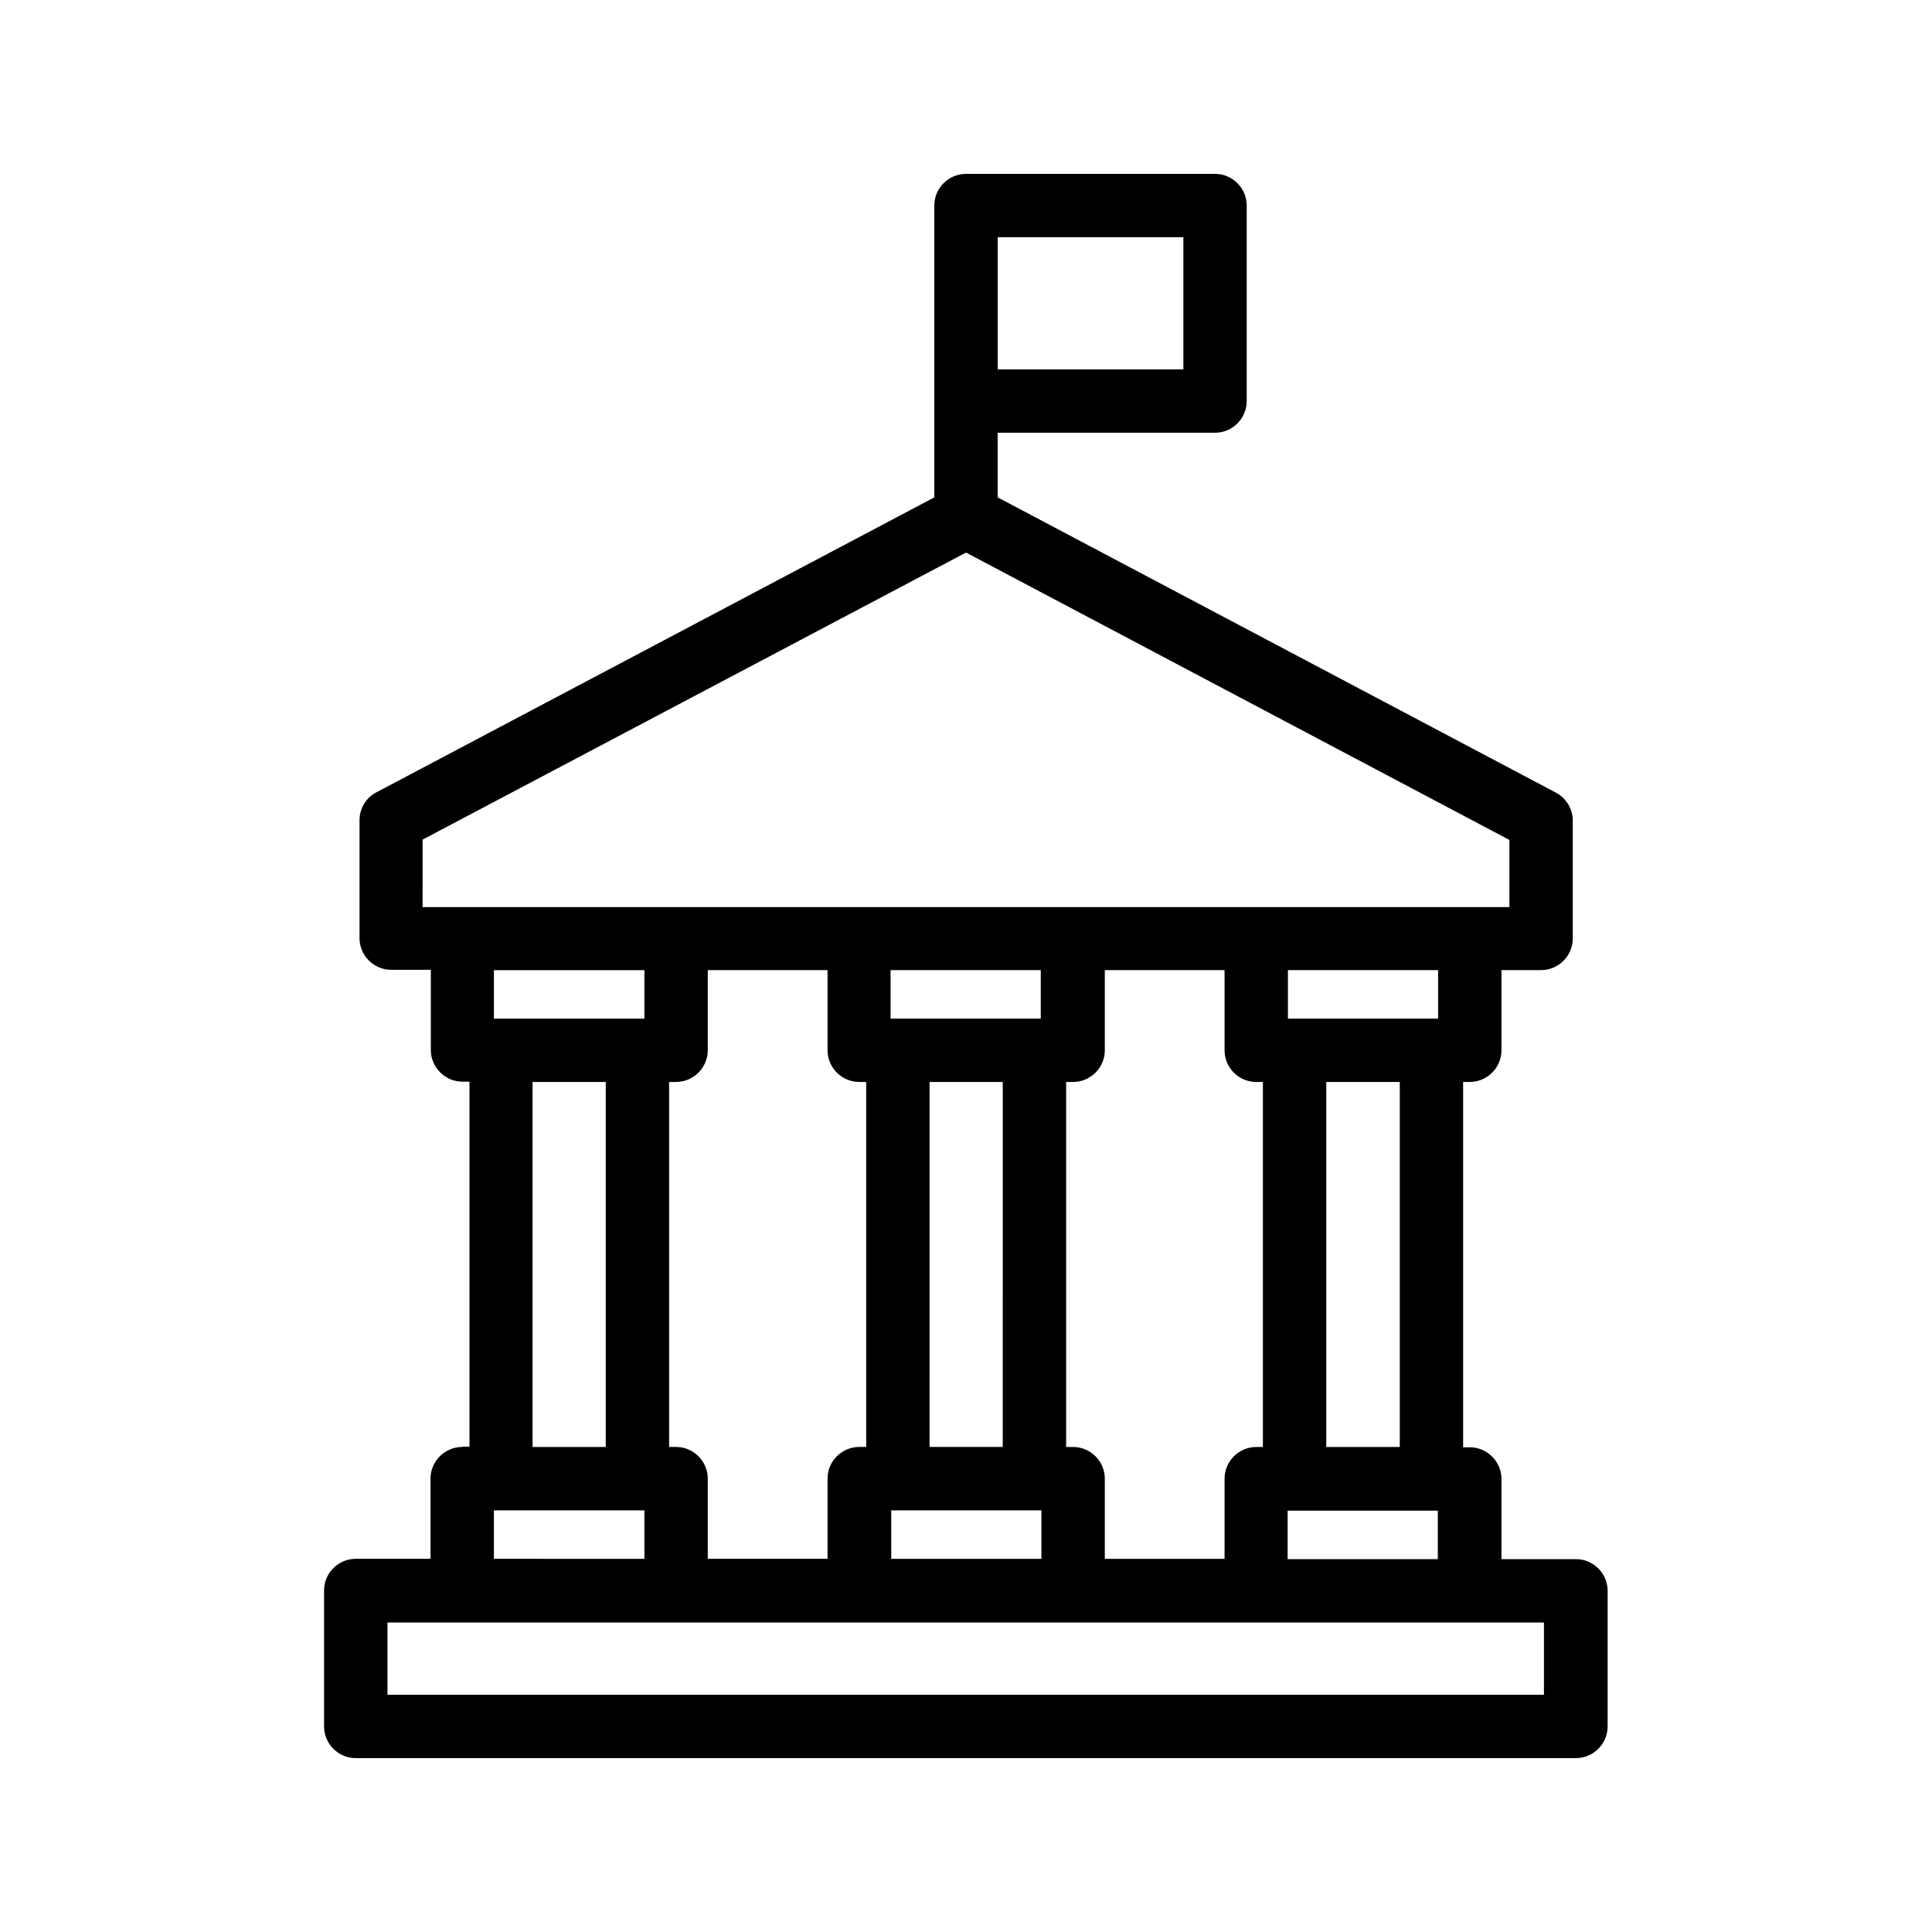
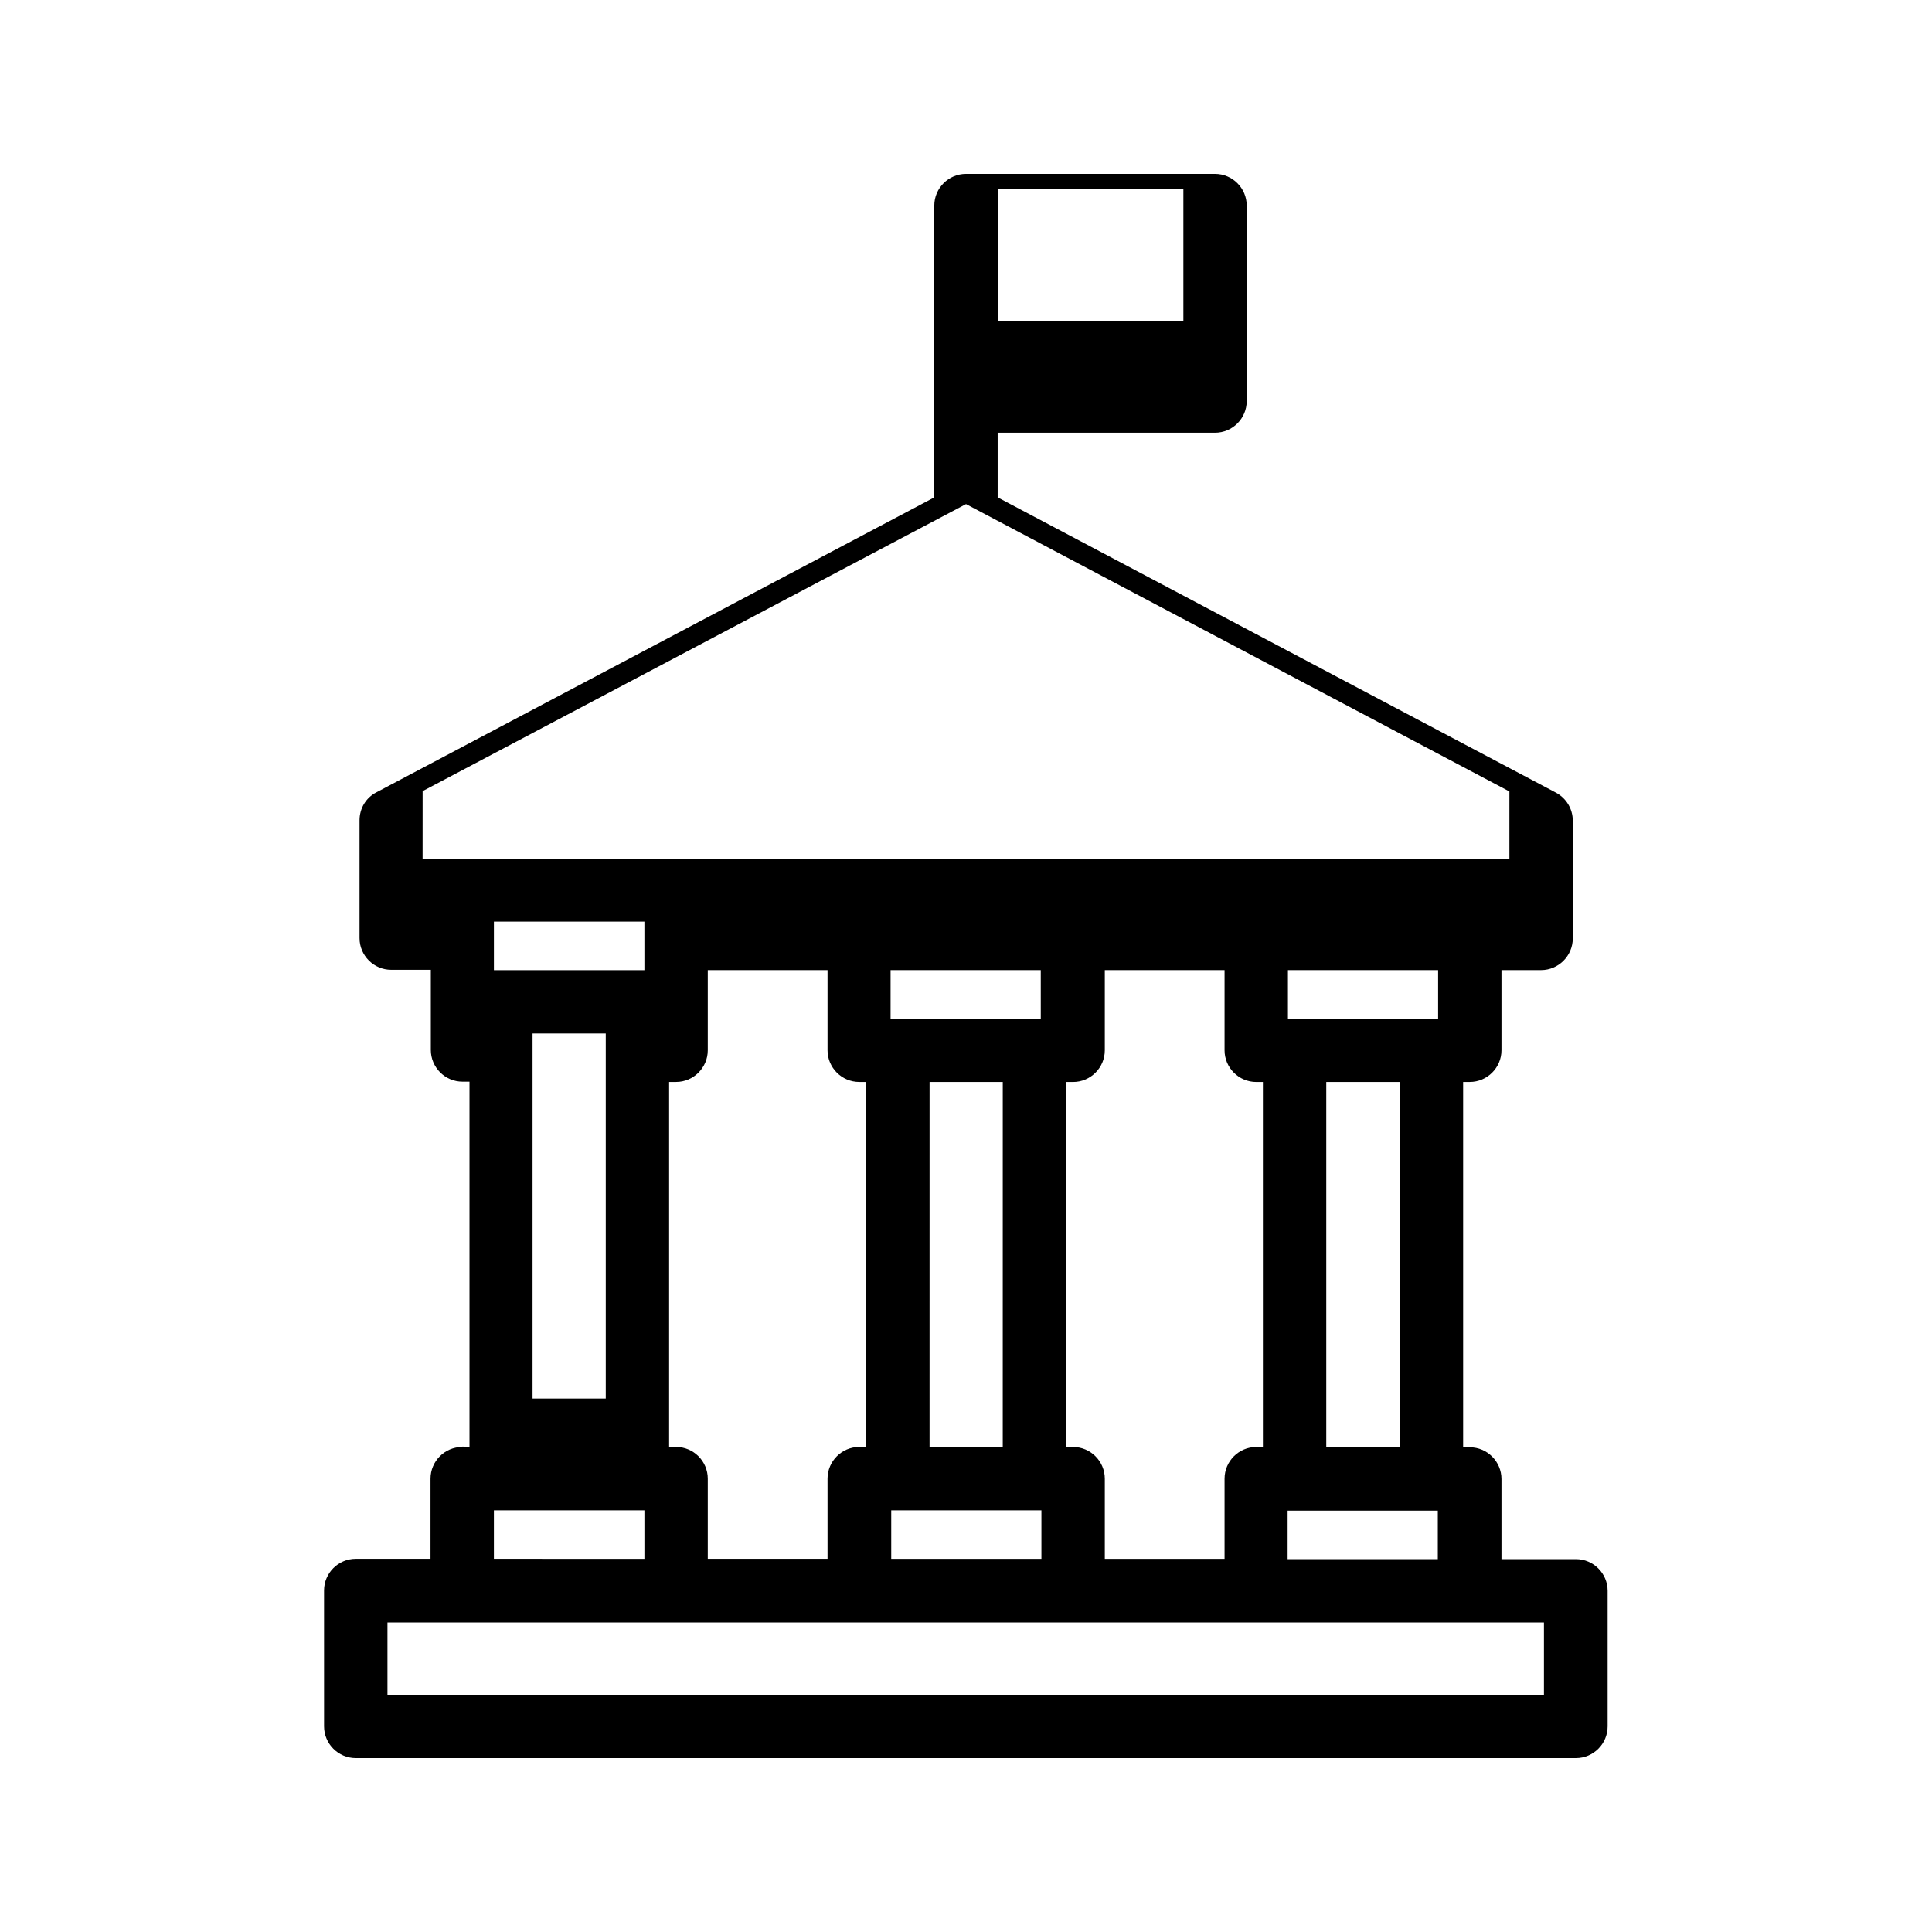
<svg xmlns="http://www.w3.org/2000/svg" fill="#000000" width="800px" height="800px" version="1.1" viewBox="144 144 512 512">
-   <path d="m266.49 527.46c-4.617 0-8.398 3.777-8.398 8.398v21.242h-19.816c-4.617 0-8.398 3.777-8.398 8.398l0.004 36.023c0 4.617 3.777 8.398 8.398 8.398h323.36c4.617 0 8.398-3.777 8.398-8.398v-35.938c0-4.617-3.777-8.398-8.398-8.398h-19.734v-21.242c0-4.617-3.777-8.398-8.398-8.398h-1.762v-96.816h1.762c4.617 0 8.398-3.777 8.398-8.398v-21.242h10.496c4.617 0 8.398-3.777 8.398-8.398v-31.234c0-3.106-1.762-5.961-4.449-7.391l-147.96-78.258v-17.129h57.602c4.617 0 8.398-3.777 8.398-8.398v-51.805c0-4.617-3.777-8.398-8.398-8.398h-65.996c-4.617 0-8.398 3.777-8.398 8.398v77.336l-147.87 78.176c-2.769 1.426-4.449 4.281-4.449 7.391v31.234c0 4.617 3.777 8.398 8.398 8.398h10.496v21.242c0 4.617 3.777 8.398 8.398 8.398h1.848v96.73l-1.938-0.004zm8.398 16.797h39.887v12.848l-39.887-0.004zm48.281-113.53c4.617 0 8.398-3.777 8.398-8.398v-21.242h31.738v21.242c0 4.617 3.777 8.398 8.398 8.398h1.848v96.73h-1.848c-4.617 0-8.398 3.777-8.398 8.398v21.242h-31.738v-21.242c0-4.617-3.777-8.398-8.398-8.398h-1.848v-96.73zm56.93 113.53h39.887v12.848h-39.801v-12.848zm29.641-16.797h-19.398l0.004-96.73h19.398zm10.16-113.52h-39.887v-12.848h39.801l0.004 12.848zm133.43 179.19h-306.65v-19.145h306.48v19.145zm-68.098-35.938v-12.848h39.801v12.848zm10.242-29.727v-96.73h19.48v96.73zm-16.793 0h-1.762c-4.617 0-8.398 3.777-8.398 8.398v21.242h-31.738v-21.242c0-4.617-3.777-8.398-8.398-8.398h-1.848v-96.73h1.848c4.617 0 8.398-3.777 8.398-8.398v-21.242h31.738v21.242c0 4.617 3.777 8.398 8.398 8.398h1.762zm46.434-113.52h-39.801v-12.848h39.801zm-67.508-172.05h-49.207v-35.016h49.207zm-201.61 124.61 144.01-76.074 144 76.16v17.801l-10.496-0.004h-277.52zm58.777 34.594v12.848h-39.883v-12.848zm-29.641 29.641h19.398v96.73h-19.398z" />
+   <path d="m266.49 527.46c-4.617 0-8.398 3.777-8.398 8.398v21.242h-19.816c-4.617 0-8.398 3.777-8.398 8.398l0.004 36.023c0 4.617 3.777 8.398 8.398 8.398h323.36c4.617 0 8.398-3.777 8.398-8.398v-35.938c0-4.617-3.777-8.398-8.398-8.398h-19.734v-21.242c0-4.617-3.777-8.398-8.398-8.398h-1.762v-96.816h1.762c4.617 0 8.398-3.777 8.398-8.398v-21.242h10.496c4.617 0 8.398-3.777 8.398-8.398v-31.234c0-3.106-1.762-5.961-4.449-7.391l-147.96-78.258v-17.129h57.602c4.617 0 8.398-3.777 8.398-8.398v-51.805c0-4.617-3.777-8.398-8.398-8.398h-65.996c-4.617 0-8.398 3.777-8.398 8.398v77.336l-147.87 78.176c-2.769 1.426-4.449 4.281-4.449 7.391v31.234c0 4.617 3.777 8.398 8.398 8.398h10.496v21.242c0 4.617 3.777 8.398 8.398 8.398h1.848v96.73l-1.938-0.004zm8.398 16.797h39.887v12.848l-39.887-0.004zm48.281-113.53c4.617 0 8.398-3.777 8.398-8.398v-21.242h31.738v21.242c0 4.617 3.777 8.398 8.398 8.398h1.848v96.73h-1.848c-4.617 0-8.398 3.777-8.398 8.398v21.242h-31.738v-21.242c0-4.617-3.777-8.398-8.398-8.398h-1.848v-96.73zm56.93 113.53h39.887v12.848h-39.801v-12.848zm29.641-16.797h-19.398l0.004-96.73h19.398zm10.16-113.52h-39.887v-12.848h39.801l0.004 12.848zm133.43 179.19h-306.65v-19.145h306.48v19.145zm-68.098-35.938v-12.848h39.801v12.848zm10.242-29.727v-96.73h19.48v96.73zm-16.793 0h-1.762c-4.617 0-8.398 3.777-8.398 8.398v21.242h-31.738v-21.242c0-4.617-3.777-8.398-8.398-8.398h-1.848v-96.73h1.848c4.617 0 8.398-3.777 8.398-8.398v-21.242h31.738v21.242c0 4.617 3.777 8.398 8.398 8.398h1.762zm46.434-113.52h-39.801v-12.848h39.801m-67.508-172.05h-49.207v-35.016h49.207zm-201.61 124.61 144.01-76.074 144 76.16v17.801l-10.496-0.004h-277.52zm58.777 34.594v12.848h-39.883v-12.848zm-29.641 29.641h19.398v96.73h-19.398z" />
</svg>